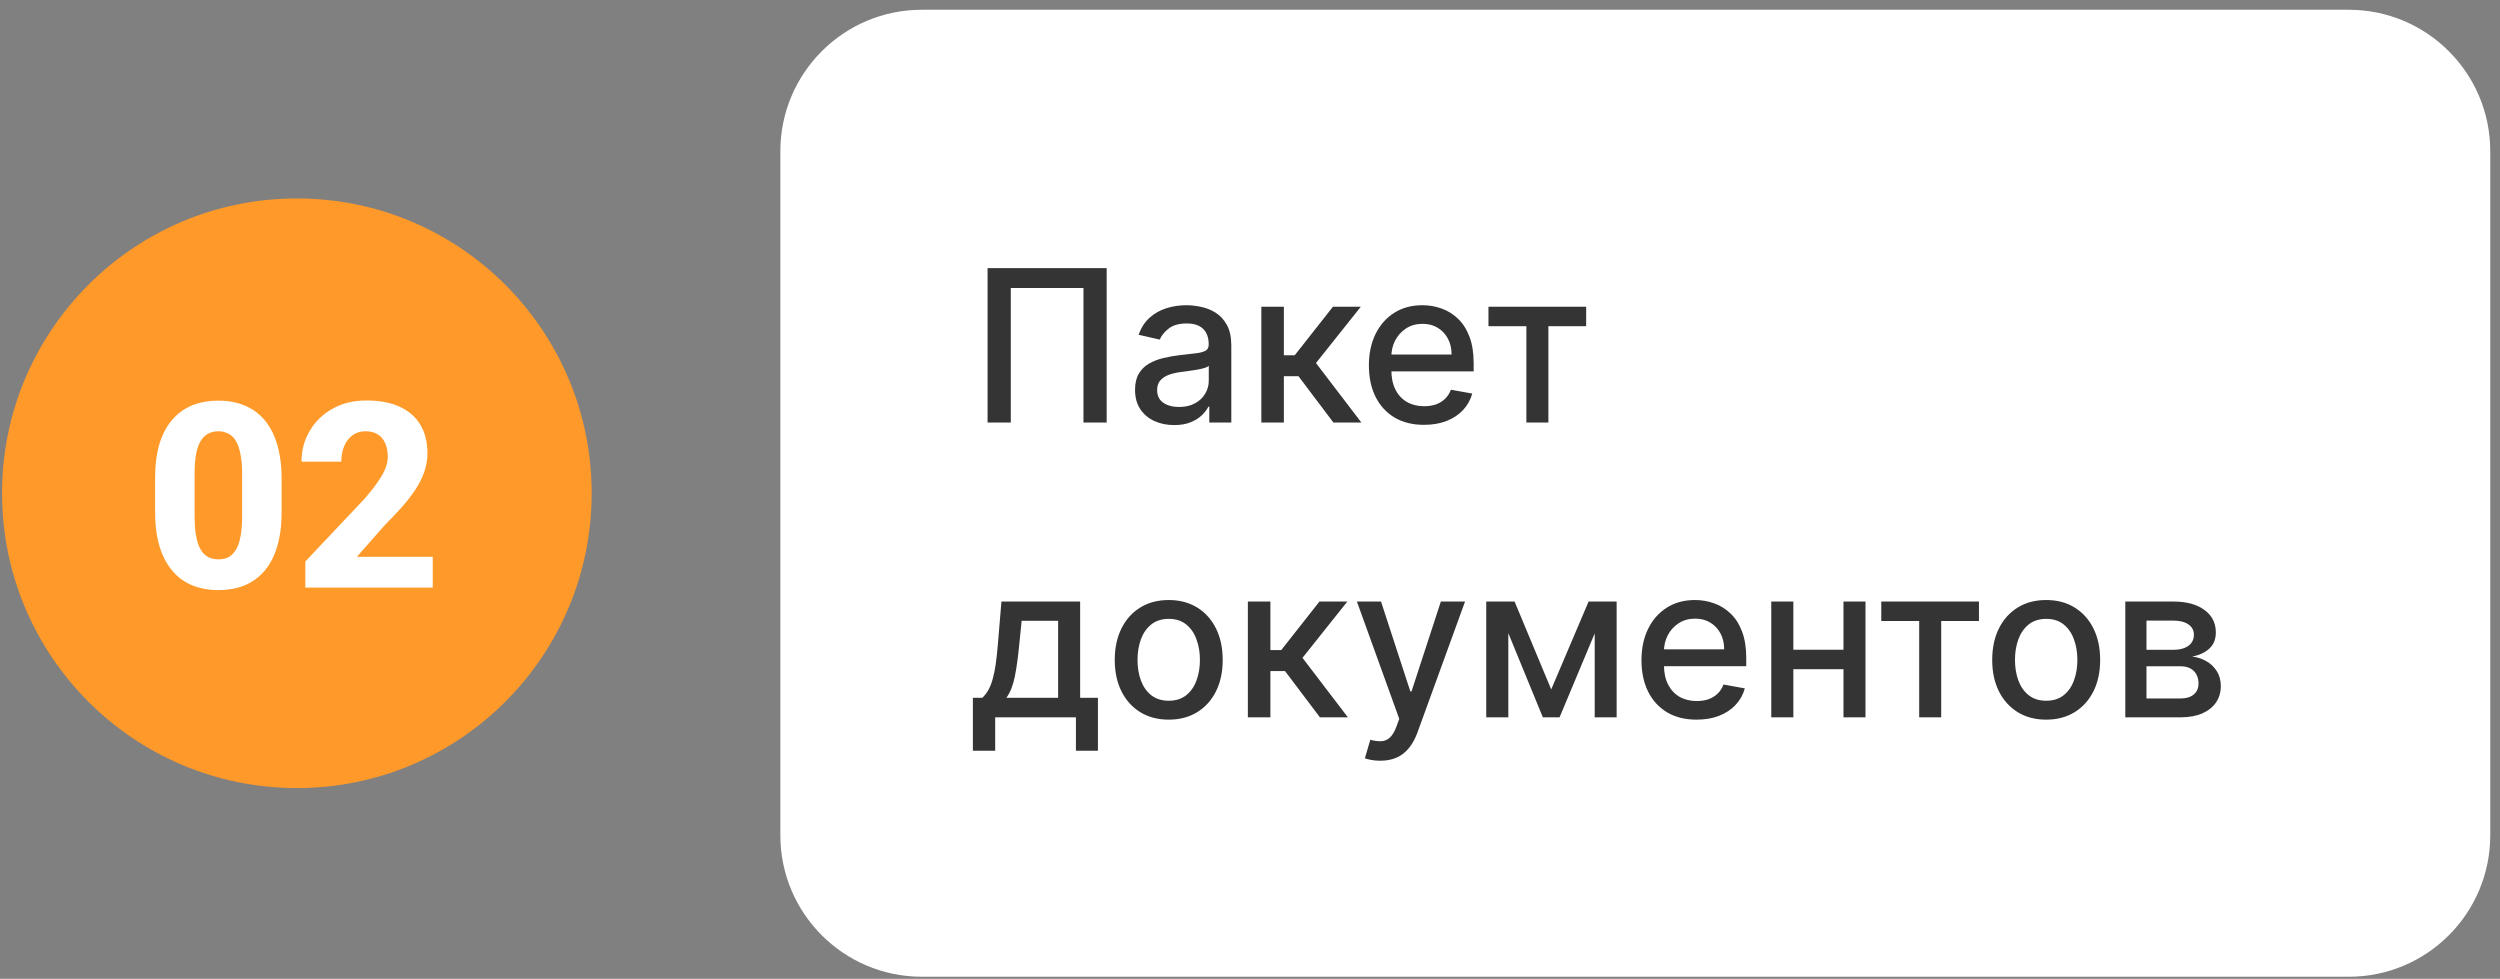
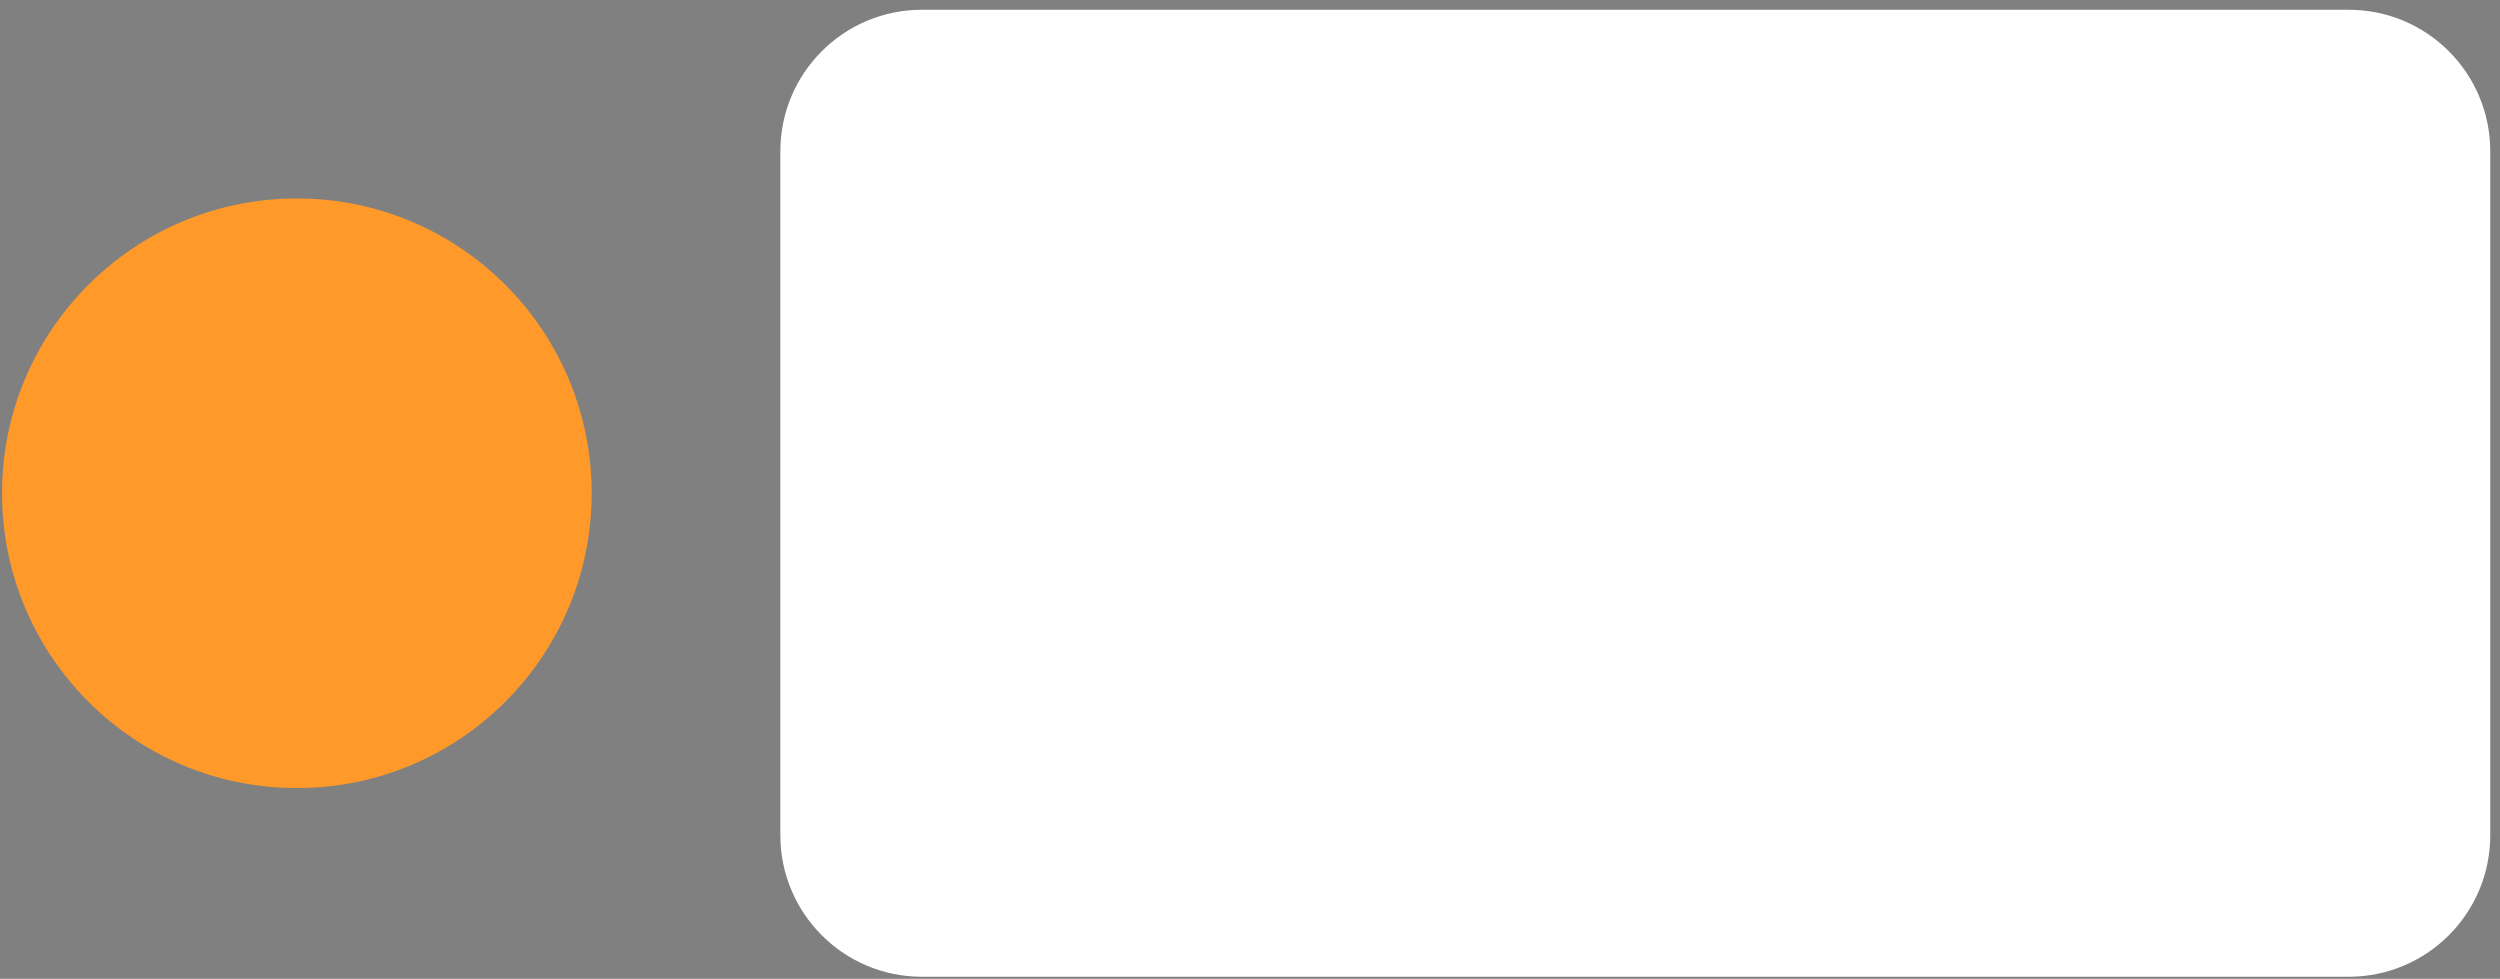
<svg xmlns="http://www.w3.org/2000/svg" width="212" height="83" viewBox="0 0 212 83" fill="none">
  <rect x="0" y="0" width="212" height="83" fill="#808080" stroke="none" />
  <circle cx="25.174" cy="41.828" r="25" fill="#FF9929" />
-   <path d="M23.883 40.611V43.394C23.883 44.539 23.754 45.531 23.496 46.369C23.245 47.207 22.88 47.898 22.4 48.443C21.928 48.987 21.362 49.391 20.703 49.656C20.051 49.914 19.328 50.043 18.533 50.043C17.896 50.043 17.301 49.961 16.75 49.796C16.199 49.631 15.701 49.377 15.257 49.033C14.82 48.682 14.444 48.246 14.129 47.723C13.814 47.2 13.57 46.577 13.398 45.854C13.234 45.13 13.151 44.31 13.151 43.394V40.611C13.151 39.451 13.277 38.456 13.527 37.625C13.785 36.794 14.154 36.107 14.634 35.563C15.114 35.018 15.679 34.617 16.331 34.359C16.99 34.102 17.717 33.973 18.512 33.973C19.149 33.973 19.74 34.055 20.284 34.22C20.836 34.385 21.333 34.639 21.777 34.983C22.221 35.326 22.597 35.76 22.905 36.282C23.22 36.805 23.46 37.428 23.625 38.151C23.797 38.868 23.883 39.688 23.883 40.611ZM20.531 43.813V40.171C20.531 39.634 20.499 39.168 20.435 38.775C20.377 38.373 20.291 38.033 20.177 37.754C20.069 37.475 19.933 37.249 19.769 37.077C19.604 36.905 19.414 36.78 19.199 36.701C18.991 36.615 18.762 36.572 18.512 36.572C18.197 36.572 17.914 36.637 17.663 36.766C17.412 36.895 17.201 37.099 17.029 37.378C16.857 37.65 16.725 38.019 16.632 38.484C16.546 38.943 16.503 39.505 16.503 40.171V43.813C16.503 44.35 16.532 44.819 16.589 45.22C16.653 45.621 16.739 45.965 16.847 46.251C16.961 46.53 17.101 46.76 17.266 46.939C17.43 47.111 17.62 47.236 17.835 47.315C18.05 47.393 18.283 47.433 18.533 47.433C18.848 47.433 19.128 47.372 19.371 47.25C19.615 47.121 19.822 46.917 19.994 46.638C20.173 46.351 20.306 45.975 20.392 45.51C20.485 45.044 20.531 44.479 20.531 43.813ZM36.698 47.218V49.828H25.892V47.615L30.94 42.266C31.413 41.721 31.789 41.242 32.068 40.826C32.355 40.411 32.562 40.035 32.691 39.698C32.82 39.355 32.885 39.039 32.885 38.753C32.885 38.288 32.81 37.894 32.659 37.571C32.516 37.249 32.305 37.002 32.025 36.83C31.746 36.658 31.406 36.572 31.005 36.572C30.575 36.572 30.206 36.683 29.898 36.905C29.59 37.127 29.354 37.435 29.189 37.829C29.025 38.216 28.942 38.656 28.942 39.151H25.569C25.569 38.198 25.799 37.331 26.257 36.551C26.715 35.763 27.356 35.136 28.18 34.671C29.003 34.198 29.966 33.962 31.069 33.962C32.201 33.962 33.15 34.141 33.916 34.499C34.682 34.857 35.262 35.369 35.656 36.035C36.05 36.701 36.247 37.503 36.247 38.441C36.247 38.971 36.161 39.483 35.989 39.978C35.825 40.472 35.585 40.962 35.27 41.449C34.954 41.936 34.575 42.434 34.131 42.943C33.687 43.444 33.185 43.974 32.627 44.532L30.264 47.218H36.698Z" fill="white" />
  <path d="M66.174 12.828C66.174 6.201 71.546 0.828 78.174 0.828H199.174C205.801 0.828 211.174 6.201 211.174 12.828V70.828C211.174 77.456 205.801 82.828 199.174 82.828H78.174C71.546 82.828 66.174 77.456 66.174 70.828V12.828Z" fill="white" />
-   <path d="M93.846 22.737V35.828H91.877V24.425H85.715V35.828H83.746V22.737H93.846ZM99.57 36.046C98.948 36.046 98.385 35.931 97.882 35.7C97.379 35.466 96.981 35.127 96.687 34.684C96.397 34.241 96.252 33.698 96.252 33.054C96.252 32.5 96.359 32.044 96.572 31.686C96.785 31.328 97.073 31.045 97.435 30.836C97.797 30.627 98.202 30.47 98.649 30.363C99.097 30.256 99.553 30.175 100.017 30.12C100.605 30.052 101.083 29.997 101.449 29.954C101.816 29.907 102.082 29.832 102.248 29.73C102.414 29.628 102.497 29.462 102.497 29.232V29.187C102.497 28.629 102.34 28.196 102.024 27.889C101.713 27.582 101.249 27.429 100.631 27.429C99.987 27.429 99.48 27.572 99.11 27.857C98.743 28.139 98.49 28.452 98.349 28.797L96.553 28.388C96.766 27.791 97.077 27.31 97.486 26.943C97.899 26.573 98.374 26.304 98.911 26.138C99.448 25.968 100.013 25.882 100.605 25.882C100.997 25.882 101.413 25.929 101.852 26.023C102.295 26.112 102.708 26.279 103.092 26.521C103.48 26.764 103.797 27.112 104.044 27.563C104.291 28.011 104.415 28.593 104.415 29.308V35.828H102.548V34.486H102.472C102.348 34.733 102.163 34.976 101.916 35.215C101.669 35.453 101.351 35.651 100.963 35.809C100.575 35.967 100.111 36.046 99.57 36.046ZM99.985 34.511C100.514 34.511 100.965 34.407 101.34 34.198C101.72 33.989 102.007 33.717 102.203 33.38C102.404 33.039 102.504 32.675 102.504 32.287V31.021C102.436 31.09 102.303 31.154 102.107 31.213C101.916 31.269 101.696 31.318 101.449 31.36C101.202 31.399 100.961 31.435 100.727 31.469C100.492 31.499 100.296 31.524 100.139 31.546C99.768 31.593 99.429 31.671 99.122 31.782C98.82 31.893 98.577 32.053 98.394 32.261C98.215 32.466 98.125 32.739 98.125 33.08C98.125 33.553 98.3 33.911 98.649 34.154C98.999 34.392 99.444 34.511 99.985 34.511ZM106.961 35.828V26.01H108.872V30.127H109.792L113.033 26.01H115.398L111.595 30.785L115.443 35.828H113.071L110.112 31.904H108.872V35.828H106.961ZM120.755 36.026C119.787 36.026 118.954 35.82 118.255 35.406C117.561 34.989 117.024 34.403 116.645 33.649C116.27 32.89 116.082 32.002 116.082 30.983C116.082 29.977 116.27 29.091 116.645 28.324C117.024 27.557 117.552 26.958 118.23 26.528C118.912 26.097 119.708 25.882 120.62 25.882C121.174 25.882 121.711 25.974 122.231 26.157C122.751 26.34 123.218 26.628 123.631 27.02C124.044 27.412 124.37 27.921 124.609 28.548C124.848 29.17 124.967 29.926 124.967 30.817V31.494H117.162V30.063H123.094C123.094 29.56 122.992 29.114 122.787 28.727C122.583 28.335 122.295 28.026 121.924 27.8C121.558 27.574 121.127 27.461 120.633 27.461C120.096 27.461 119.627 27.593 119.227 27.857C118.831 28.117 118.524 28.458 118.306 28.88C118.093 29.298 117.987 29.752 117.987 30.242V31.36C117.987 32.017 118.102 32.575 118.332 33.035C118.566 33.495 118.892 33.847 119.31 34.09C119.728 34.328 120.216 34.448 120.774 34.448C121.136 34.448 121.466 34.396 121.765 34.294C122.063 34.188 122.321 34.03 122.538 33.821C122.755 33.612 122.922 33.355 123.037 33.048L124.846 33.374C124.701 33.906 124.441 34.373 124.066 34.774C123.695 35.17 123.228 35.479 122.666 35.7C122.108 35.918 121.471 36.026 120.755 36.026ZM126.221 27.659V26.01H134.506V27.659H131.303V35.828H129.437V27.659H126.221ZM82.5 63.66V59.173H83.299C83.503 58.985 83.676 58.761 83.817 58.502C83.962 58.242 84.083 57.933 84.181 57.575C84.283 57.217 84.368 56.799 84.437 56.322C84.505 55.84 84.564 55.291 84.616 54.673L84.922 51.01H91.596V59.173H93.104V63.66H91.238V60.828H84.392V63.66H82.5ZM85.344 59.173H89.729V52.646H86.635L86.431 54.673C86.333 55.704 86.209 56.599 86.06 57.357C85.911 58.112 85.672 58.717 85.344 59.173ZM99.108 61.026C98.188 61.026 97.384 60.816 96.698 60.394C96.012 59.972 95.479 59.382 95.1 58.623C94.721 57.864 94.531 56.978 94.531 55.964C94.531 54.945 94.721 54.055 95.1 53.292C95.479 52.529 96.012 51.937 96.698 51.515C97.384 51.093 98.188 50.882 99.108 50.882C100.028 50.882 100.832 51.093 101.518 51.515C102.204 51.937 102.737 52.529 103.116 53.292C103.495 54.055 103.685 54.945 103.685 55.964C103.685 56.978 103.495 57.864 103.116 58.623C102.737 59.382 102.204 59.972 101.518 60.394C100.832 60.816 100.028 61.026 99.108 61.026ZM99.114 59.422C99.711 59.422 100.205 59.264 100.597 58.949C100.989 58.634 101.279 58.214 101.467 57.69C101.658 57.166 101.754 56.588 101.754 55.958C101.754 55.331 101.658 54.756 101.467 54.232C101.279 53.703 100.989 53.279 100.597 52.96C100.205 52.64 99.711 52.48 99.114 52.48C98.513 52.48 98.015 52.64 97.619 52.96C97.227 53.279 96.935 53.703 96.743 54.232C96.555 54.756 96.462 55.331 96.462 55.958C96.462 56.588 96.555 57.166 96.743 57.69C96.935 58.214 97.227 58.634 97.619 58.949C98.015 59.264 98.513 59.422 99.114 59.422ZM105.818 60.828V51.01H107.729V55.127H108.65L111.89 51.01H114.256L110.452 55.785L114.3 60.828H111.929L108.969 56.904H107.729V60.828H105.818ZM117.046 64.51C116.76 64.51 116.5 64.487 116.266 64.44C116.031 64.397 115.857 64.35 115.742 64.299L116.202 62.733C116.551 62.827 116.862 62.867 117.135 62.855C117.408 62.842 117.649 62.739 117.857 62.548C118.07 62.356 118.258 62.043 118.42 61.608L118.656 60.956L115.064 51.01H117.11L119.596 58.629H119.698L122.185 51.01H124.237L120.191 62.139C120.003 62.65 119.764 63.083 119.475 63.436C119.185 63.794 118.84 64.063 118.439 64.242C118.039 64.421 117.574 64.51 117.046 64.51ZM131.543 58.463L134.713 51.01H136.362L132.252 60.828H130.833L126.806 51.01H128.436L131.543 58.463ZM127.906 51.01V60.828H126.033V51.01H127.906ZM135.231 60.828V51.01H137.091V60.828H135.231ZM143.87 61.026C142.903 61.026 142.069 60.82 141.371 60.406C140.676 59.989 140.139 59.403 139.76 58.649C139.385 57.89 139.197 57.002 139.197 55.983C139.197 54.977 139.385 54.091 139.76 53.324C140.139 52.557 140.667 51.958 141.345 51.528C142.027 51.097 142.824 50.882 143.736 50.882C144.29 50.882 144.827 50.974 145.346 51.157C145.866 51.34 146.333 51.628 146.746 52.02C147.16 52.412 147.486 52.921 147.724 53.548C147.963 54.17 148.082 54.926 148.082 55.817V56.494H140.278V55.063H146.209C146.209 54.56 146.107 54.114 145.903 53.727C145.698 53.335 145.41 53.026 145.04 52.8C144.673 52.574 144.243 52.461 143.748 52.461C143.211 52.461 142.743 52.593 142.342 52.857C141.946 53.117 141.639 53.458 141.422 53.88C141.209 54.298 141.102 54.752 141.102 55.242V56.36C141.102 57.017 141.217 57.575 141.447 58.035C141.682 58.495 142.008 58.847 142.425 59.09C142.843 59.328 143.331 59.448 143.889 59.448C144.251 59.448 144.581 59.396 144.88 59.294C145.178 59.188 145.436 59.03 145.653 58.821C145.871 58.612 146.037 58.355 146.152 58.048L147.961 58.374C147.816 58.906 147.556 59.373 147.181 59.774C146.81 60.17 146.344 60.479 145.781 60.7C145.223 60.918 144.586 61.026 143.87 61.026ZM156.857 55.095V56.75H151.539V55.095H156.857ZM152.076 51.01V60.828H150.203V51.01H152.076ZM158.193 51.01V60.828H156.326V51.01H158.193ZM159.532 52.659V51.01H167.816V52.659H164.614V60.828H162.747V52.659H159.532ZM173.516 61.026C172.596 61.026 171.792 60.816 171.106 60.394C170.42 59.972 169.888 59.382 169.508 58.623C169.129 57.864 168.939 56.978 168.939 55.964C168.939 54.945 169.129 54.055 169.508 53.292C169.888 52.529 170.42 51.937 171.106 51.515C171.792 51.093 172.596 50.882 173.516 50.882C174.437 50.882 175.24 51.093 175.926 51.515C176.612 51.937 177.145 52.529 177.524 53.292C177.903 54.055 178.093 54.945 178.093 55.964C178.093 56.978 177.903 57.864 177.524 58.623C177.145 59.382 176.612 59.972 175.926 60.394C175.24 60.816 174.437 61.026 173.516 61.026ZM173.523 59.422C174.119 59.422 174.613 59.264 175.006 58.949C175.398 58.634 175.687 58.214 175.875 57.69C176.067 57.166 176.162 56.588 176.162 55.958C176.162 55.331 176.067 54.756 175.875 54.232C175.687 53.703 175.398 53.279 175.006 52.96C174.613 52.64 174.119 52.48 173.523 52.48C172.922 52.48 172.423 52.64 172.027 52.96C171.635 53.279 171.343 53.703 171.151 54.232C170.964 54.756 170.87 55.331 170.87 55.958C170.87 56.588 170.964 57.166 171.151 57.69C171.343 58.214 171.635 58.634 172.027 58.949C172.423 59.264 172.922 59.422 173.523 59.422ZM180.226 60.828V51.01H184.298C185.406 51.01 186.284 51.247 186.931 51.72C187.579 52.188 187.903 52.825 187.903 53.631C187.903 54.206 187.72 54.662 187.353 54.999C186.987 55.335 186.501 55.561 185.896 55.676C186.335 55.727 186.738 55.859 187.104 56.073C187.471 56.281 187.765 56.563 187.986 56.916C188.212 57.27 188.325 57.692 188.325 58.182C188.325 58.702 188.191 59.162 187.922 59.563C187.654 59.959 187.264 60.27 186.752 60.496C186.245 60.718 185.634 60.828 184.918 60.828H180.226ZM182.022 59.23H184.918C185.391 59.23 185.762 59.117 186.03 58.892C186.299 58.666 186.433 58.359 186.433 57.971C186.433 57.515 186.299 57.157 186.03 56.897C185.762 56.633 185.391 56.501 184.918 56.501H182.022V59.23ZM182.022 55.101H184.317C184.675 55.101 184.982 55.05 185.238 54.948C185.498 54.845 185.696 54.7 185.832 54.513C185.973 54.321 186.043 54.095 186.043 53.835C186.043 53.456 185.887 53.16 185.576 52.947C185.265 52.734 184.839 52.627 184.298 52.627H182.022V55.101Z" fill="#343434" />
</svg>